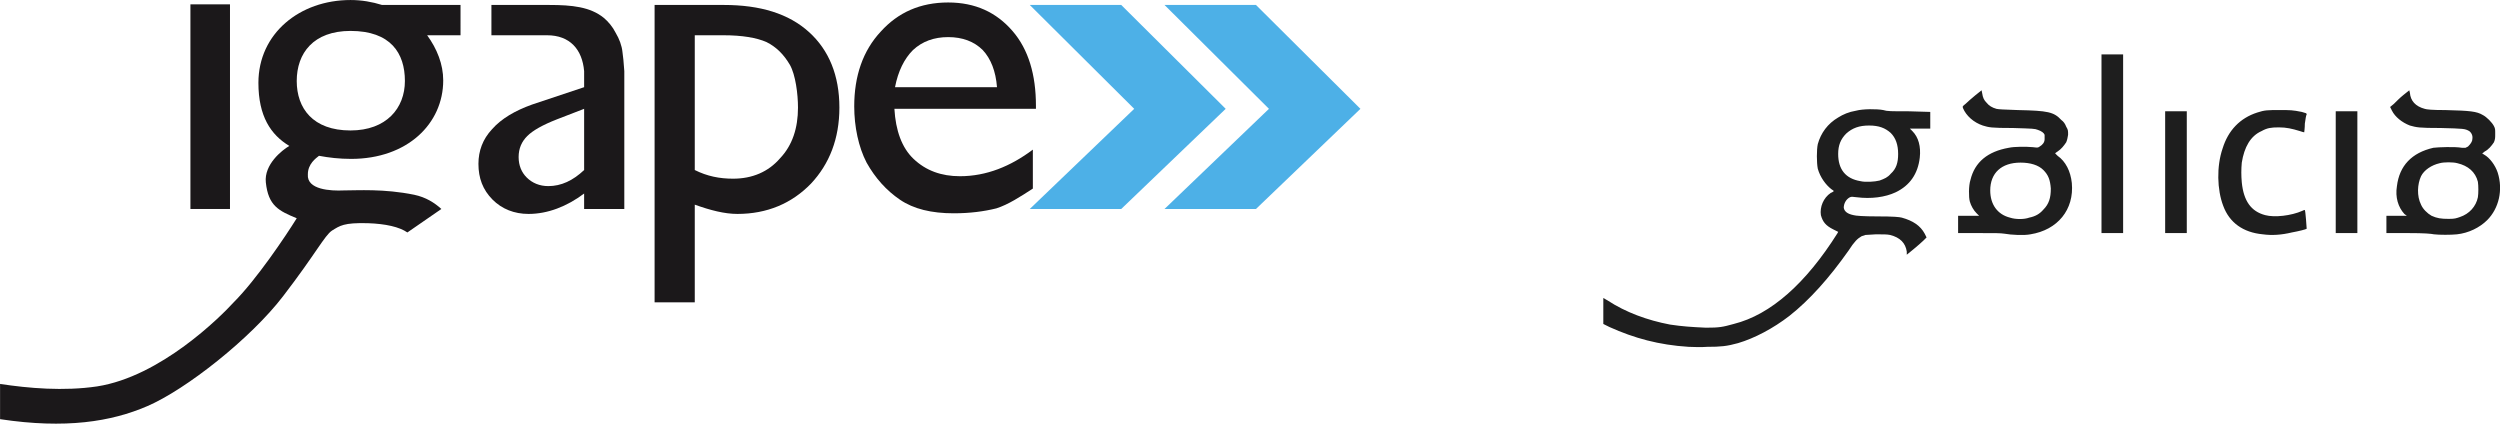
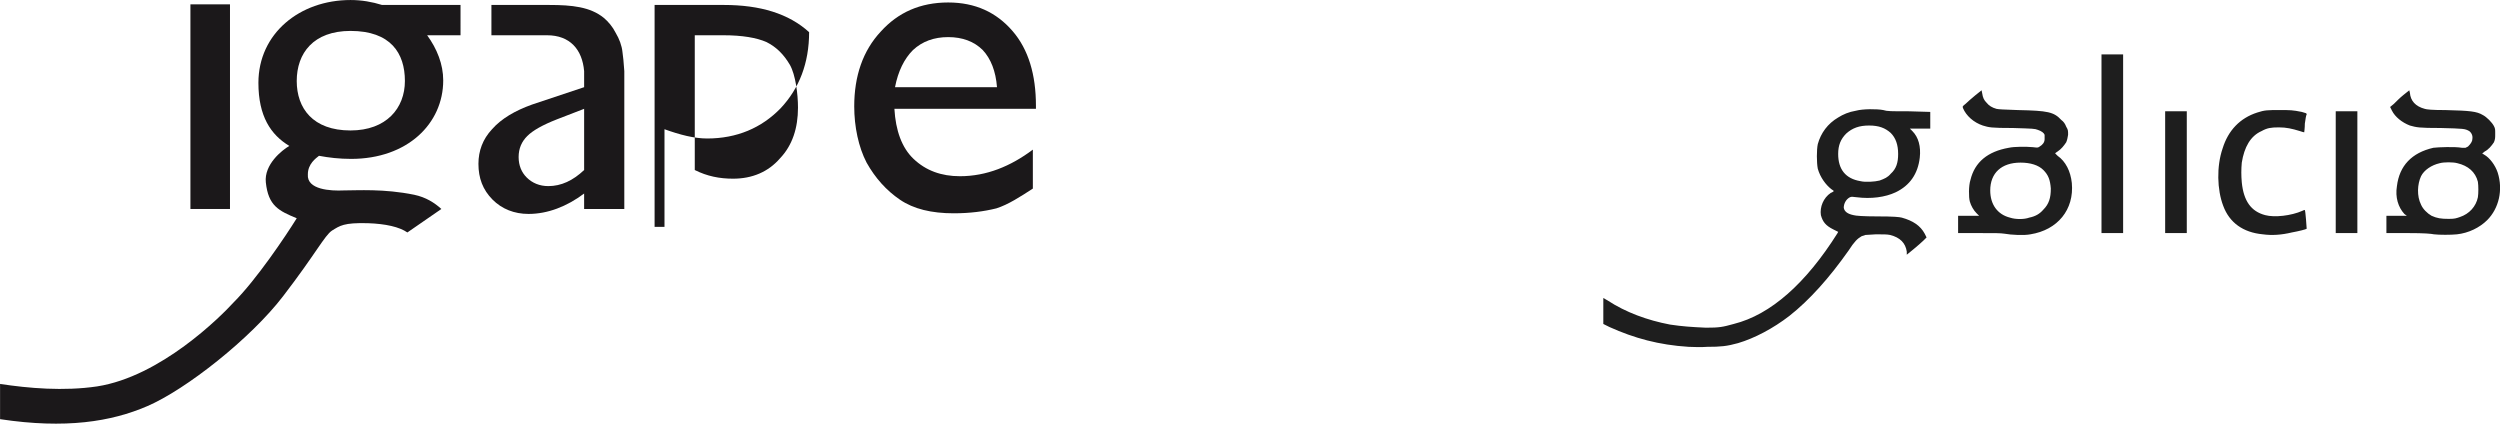
<svg xmlns="http://www.w3.org/2000/svg" version="1.1" id="Capa_1" x="0px" y="0px" width="478px" height="81px" viewBox="0 0 478 81" enable-background="new 0 0 478 81" xml:space="preserve">
  <g>
    <path fill-rule="evenodd" clip-rule="evenodd" fill="#1E1E1E" d="M322.863,66.314c-5.671-0.354-10.397-1.653-15.124-3.783   l-1.185-0.59v-2.48v-2.484l0.826,0.473c3.428,2.248,7.564,3.783,11.937,4.61c2.365,0.354,4.137,0.472,6.856,0.595   c2.597,0,3.188-0.123,5.316-0.713c7.093-1.771,13.826-7.799,19.852-17.377l0.118-0.236l-0.944-0.472   c-1.417-0.709-2.008-1.417-2.361-2.719c-0.236-1.535,0.472-3.309,1.889-4.255c0.354-0.118,0.591-0.354,0.591-0.354   s-0.236-0.236-0.473-0.354c-1.063-0.827-2.125-2.246-2.598-3.901c-0.236-1.181-0.236-3.663,0-4.728   c0.591-2.127,1.89-3.901,3.896-5.082c0.948-0.59,2.011-1.065,3.428-1.301c1.303-0.354,4.019-0.354,5.199-0.118   c0.712,0.236,1.421,0.236,4.967,0.236l4.014,0.118v1.537v1.656h-1.889h-2.007l0.472,0.472c1.181,1.183,1.653,2.955,1.417,5.082   c-0.354,3.075-1.889,5.321-4.608,6.62c-2.007,0.947-4.727,1.301-7.446,0.947c-0.944-0.118-0.944-0.118-1.299,0   c-0.708,0.354-1.181,1.181-1.181,2.01c0.118,0.708,0.708,1.181,1.889,1.417c0.354,0.118,1.894,0.236,4.491,0.236   c3.191,0,4.254,0.118,4.727,0.238c2.129,0.591,3.546,1.535,4.372,3.07l0.354,0.713l-0.59,0.591   c-0.354,0.354-1.182,1.063-1.89,1.653l-1.303,1.063v-0.591c-0.236-1.653-1.299-2.716-3.188-3.188   c-0.591-0.122-1.185-0.122-2.72-0.122l-2.007,0.122l-0.713,0.236c-0.826,0.473-1.417,1.063-2.479,2.716   c-3.664,5.201-7.446,9.456-11.347,12.531c-3.069,2.365-6.615,4.255-9.807,5.2c-2.126,0.59-3.311,0.708-5.908,0.708   C325.106,66.433,323.572,66.314,322.863,66.314L322.863,66.314L322.863,66.314z M359.378,34.519   c0.945-0.354,1.539-0.591,2.13-1.299c1.063-0.947,1.416-2.128,1.416-3.783c0-1.773-0.472-3.072-1.416-4.019   C360.445,24.472,359.26,24,357.371,24c-1.893,0-3.191,0.473-4.372,1.535c-1.063,1.065-1.539,2.246-1.539,3.901   c0,2.955,1.421,4.728,4.254,5.2C356.663,34.873,358.434,34.754,359.378,34.519L359.378,34.519z M383.252,44.683   c-0.831-0.118-1.539-0.118-4.963-0.118h-3.9v-1.653v-1.655h2.007h2.012l-0.477-0.472c-0.59-0.591-1.063-1.419-1.299-2.246   s-0.236-3.072,0.118-4.137c0.826-3.427,3.31-5.437,7.328-6.147c1.063-0.236,3.311-0.236,4.608-0.118   c0.945,0.118,0.945,0.118,1.299-0.118c0.591-0.354,0.944-0.827,0.944-1.417c0-0.354,0-0.592,0-0.829   c-0.117-0.354-0.59-0.708-1.298-0.945c-0.591-0.236-0.945-0.236-4.728-0.354c-4.254,0-4.608-0.118-5.789-0.473   c-1.774-0.592-3.191-1.892-3.782-3.311c-0.118-0.354-0.118-0.354,0.473-0.827c0.354-0.356,1.181-1.065,1.889-1.655l1.185-0.947   l0.118,0.593c0.118,0.827,0.354,1.299,0.827,1.773c0.472,0.59,1.063,0.945,1.889,1.181c0.591,0.118,1.066,0.118,4.137,0.236   c5.675,0.118,6.855,0.354,8.272,1.892c0.472,0.354,0.708,0.709,0.944,1.301c0.354,0.59,0.354,0.708,0.354,1.535   c-0.118,0.593-0.118,0.829-0.354,1.419c-0.473,0.708-0.944,1.301-1.652,1.773c-0.236,0.118-0.473,0.354-0.473,0.354   s0.236,0.236,0.473,0.473c1.534,1.065,2.483,2.955,2.719,5.202c0.473,5.083-2.719,8.982-7.918,9.808   C387.034,45.041,384.551,44.923,383.252,44.683L383.252,44.683L383.252,44.683z M387.979,41.612   c1.181-0.238,2.007-0.71,2.716-1.537c1.066-1.065,1.421-2.246,1.421-4.02c-0.118-1.655-0.473-2.6-1.421-3.547   c-0.944-0.945-2.479-1.417-4.373-1.417c-3.66,0-5.789,2.01-5.789,5.319c0,2.718,1.417,4.609,3.782,5.202   C385.377,41.967,387.034,41.967,387.979,41.612L387.979,41.612L387.979,41.612z M432.647,44.801   c-3.782-0.354-6.384-2.244-7.563-5.437c-1.181-3.072-1.299-7.564-0.118-10.991c1.063-3.429,3.31-5.792,6.619-6.857   c1.417-0.473,2.008-0.473,4.255-0.473c2.125,0,2.479,0,4.254,0.354c0.827,0.236,0.945,0.236,0.945,0.475   c-0.118,0.118-0.236,0.944-0.354,1.771c0,0.829-0.118,1.655-0.118,1.655c-0.118,0-0.473-0.118-0.831-0.236   c-1.534-0.472-2.597-0.708-4.014-0.708c-1.539,0-2.247,0.118-3.31,0.708c-2.13,0.945-3.311,3.073-3.782,6.029   c-0.118,1.299-0.118,2.482,0,3.781c0.354,3.547,1.771,5.557,4.49,6.265c1.771,0.475,4.963,0.118,7.092-0.827   c0.236-0.118,0.473-0.236,0.473-0.118c0.118,0,0.354,3.427,0.354,3.545c-0.118,0.118-1.539,0.472-2.838,0.708   C436.193,44.923,434.419,45.041,432.647,44.801L432.647,44.801L432.647,44.801z M465.38,44.801   c-0.59-0.118-1.771-0.236-4.962-0.236h-4.137v-1.653v-1.655h1.893h2.008l-0.473-0.354c-1.181-1.299-1.771-3.191-1.417-5.318   c0.473-3.901,2.834-6.383,6.971-7.331c0.944-0.118,4.136-0.236,5.438,0h0.709l0.472-0.236c0.473-0.473,0.827-0.945,0.827-1.417   c0.117-0.592-0.118-1.183-0.591-1.537c-0.826-0.472-1.063-0.472-5.435-0.59c-4.255,0-4.609-0.118-5.912-0.473   c-1.534-0.592-2.833-1.655-3.428-2.838l-0.354-0.708l0.713-0.59c0.354-0.356,1.181-1.183,1.771-1.655l1.181-0.947l0.118,0.475   c0.118,1.535,1.063,2.6,2.838,3.073c0.354,0.118,1.299,0.236,4.019,0.236c4.608,0.118,5.907,0.236,7.088,0.947   c0.712,0.354,1.774,1.417,2.129,2.128c0.236,0.473,0.236,0.59,0.236,1.417c0,0.829,0,1.065-0.236,1.656   c-0.472,0.708-1.063,1.419-1.774,1.773c-0.236,0.236-0.473,0.354-0.473,0.354s0.118,0.118,0.354,0.236   c1.066,0.59,2.129,2.01,2.602,3.429c1.063,3.309,0.235,6.856-2.008,9.102c-1.421,1.417-3.546,2.479-5.793,2.716   C468.69,44.923,466.329,44.923,465.38,44.801L465.38,44.801z M470.343,41.492c1.775-0.59,3.074-2.008,3.429-3.781   c0.118-0.71,0.118-2.246,0-2.957c-0.473-1.889-1.89-3.072-3.9-3.545c-0.826-0.236-2.598-0.236-3.424,0   c-1.539,0.354-2.956,1.299-3.546,2.482c-0.709,1.537-0.827,3.783,0,5.437c0.354,0.829,1.181,1.655,2.007,2.127   c1.063,0.475,1.775,0.593,3.31,0.593C469.398,41.849,469.635,41.73,470.343,41.492L470.343,41.492L470.343,41.492z M401.805,27.426   V10.404h2.007h2.129v17.022v17.138h-2.129h-2.007V27.426z M413.978,32.983V21.279h2.125h2.011v11.704v11.582h-2.011h-2.125V32.983z    M446.592,32.983V21.279h2.125h2.012v11.704v11.582h-2.012h-2.125V32.983z" />
    <path fill="#1B181A" d="M104.832,35.583c-1.655,0-3.072-0.591-4.136-1.656c-0.945-0.945-1.535-2.246-1.535-3.901   c0-1.654,0.59-2.955,1.653-4.02c1.064-1.063,2.956-2.128,5.673-3.191l5.199-2.009v11.702   C109.559,34.519,107.313,35.583,104.832,35.583L104.832,35.583L104.832,35.583z M119.368,33.337V16.669v-3.072   c-0.118-1.656-0.236-2.957-0.354-3.665c-0.118-1.181-0.592-2.482-1.301-3.663c-0.59-1.183-1.419-2.128-2.245-2.838   c-2.6-2.128-6.146-2.482-10.4-2.482c-5.908,0-7.208,0-11.108,0v5.793c5.909,0,6.381,0,10.636,0c4.373,0,6.736,2.718,7.09,6.856   v3.072l-9.926,3.311c-3.31,1.181-5.909,2.718-7.682,4.728c-1.771,1.892-2.6,4.138-2.6,6.62c0,2.718,0.829,4.964,2.717,6.856   c1.773,1.773,4.137,2.718,6.856,2.718c3.662,0,7.326-1.417,10.634-3.901c0,0.118,0,2.957,0,2.957h7.682V33.337z" />
    <path fill="#1B181A" d="M67.017,24.944c-7.208,0-10.282-4.255-10.282-9.456c0-5.321,3.192-9.576,10.282-9.576   c7.683,0,10.4,4.255,10.4,9.576C77.417,20.689,73.871,24.944,67.017,24.944L67.017,24.944z M88.053,0.948H73.044   c-1.891-0.59-3.9-0.944-6.027-0.944c-9.689,0-17.608,6.383-17.608,15.839c0,6.383,2.363,9.928,5.909,12.056   c-1.418,0.829-4.845,3.547-4.49,6.974c0.472,4.492,2.481,5.438,5.907,6.858c-2.127,3.429-7.681,11.699-12.053,16.073   c-2.481,2.721-13.944,14.188-26.117,16.077c-6.381,0.945-13.117,0.354-18.552-0.472v6.735c12.525,1.894,21.27,0.477,28.124-2.48   c7.446-3.192,19.853-13.003,25.999-21.041c6.264-8.157,7.918-11.582,9.335-12.53c1.537-0.945,2.247-1.536,6.856-1.418   c3.426,0.118,6.025,0.709,7.562,1.771l6.5-4.489c-1.301-1.183-2.954-2.246-5.199-2.718c-5.791-1.183-10.872-0.829-13.472-0.829   c-2.483,0.118-7.092-0.118-6.856-3.073c0-2.01,1.537-3.075,2.127-3.547c1.891,0.354,3.9,0.59,6.146,0.59   c10.754,0,17.608-6.737,17.608-15.01c0-3.075-1.181-6.029-3.072-8.629h6.382V0.948L88.053,0.948L88.053,0.948z M88.053,0.948   L88.053,0.948L88.053,0.948z" />
-     <path fill="#1B181A" d="M138.275,6.741h-5.435v25.768c2.363,1.183,4.727,1.655,7.326,1.655c3.664,0,6.736-1.299,8.981-3.901   c2.363-2.482,3.428-5.791,3.428-9.692c0-2.6-0.472-6.265-1.537-8.157c-1.181-2.01-2.599-3.427-4.49-4.374   C144.657,7.214,141.939,6.741,138.275,6.741L138.275,6.741L138.275,6.741z M125.158,57.804V0.948h13.235   c6.974,0,12.409,1.656,16.309,5.201c3.782,3.429,5.79,8.275,5.79,14.422c0,5.911-1.889,10.757-5.435,14.54   c-3.664,3.781-8.391,5.791-14.062,5.791c-2.483,0-5.201-0.709-8.155-1.773v18.675H125.158L125.158,57.804z" />
+     <path fill="#1B181A" d="M138.275,6.741h-5.435v25.768c2.363,1.183,4.727,1.655,7.326,1.655c3.664,0,6.736-1.299,8.981-3.901   c2.363-2.482,3.428-5.791,3.428-9.692c0-2.6-0.472-6.265-1.537-8.157c-1.181-2.01-2.599-3.427-4.49-4.374   C144.657,7.214,141.939,6.741,138.275,6.741L138.275,6.741L138.275,6.741z M125.158,57.804V0.948h13.235   c6.974,0,12.409,1.656,16.309,5.201c0,5.911-1.889,10.757-5.435,14.54   c-3.664,3.781-8.391,5.791-14.062,5.791c-2.483,0-5.201-0.709-8.155-1.773v18.675H125.158L125.158,57.804z" />
    <rect x="36.409" y="0.831" fill="#1B181A" width="7.564" height="39.126" />
    <path fill="#1B181A" d="M171.127,16.669h19.499c-0.236-3.072-1.181-5.437-2.717-7.092c-1.655-1.655-3.9-2.482-6.618-2.482   c-2.718,0-4.963,0.827-6.736,2.482C172.9,11.233,171.72,13.597,171.127,16.669L171.127,16.669z M198.071,20.807H171.01   c0.236,4.137,1.418,7.446,3.664,9.574c2.363,2.246,5.317,3.311,8.863,3.311c5.081,0,9.689-1.892,13.944-5.083v7.446   c-2.363,1.537-4.727,3.073-6.972,3.783c-2.363,0.59-5.081,0.945-8.155,0.945c-4.254,0-7.68-0.827-10.28-2.6   c-2.602-1.773-4.727-4.138-6.382-7.092c-1.537-2.956-2.363-6.855-2.363-10.757c0-5.792,1.653-10.639,5.081-14.304   c3.31-3.663,7.562-5.555,12.881-5.555c5.199,0,9.217,1.892,12.289,5.437c3.074,3.547,4.491,8.393,4.491,14.304V20.807   L198.071,20.807L198.071,20.807z M198.071,20.807L198.071,20.807L198.071,20.807z" />
-     <polygon fill="#4DB0E7" points="196.89,39.957 214.38,39.957 234.352,20.807 214.38,0.948 196.89,0.948 216.861,20.807  " />
-     <polygon fill="#4DB0E7" points="222.653,39.957 240.141,39.957 260.114,20.807 240.141,0.948 222.653,0.948 242.624,20.807  " />
  </g>
</svg>